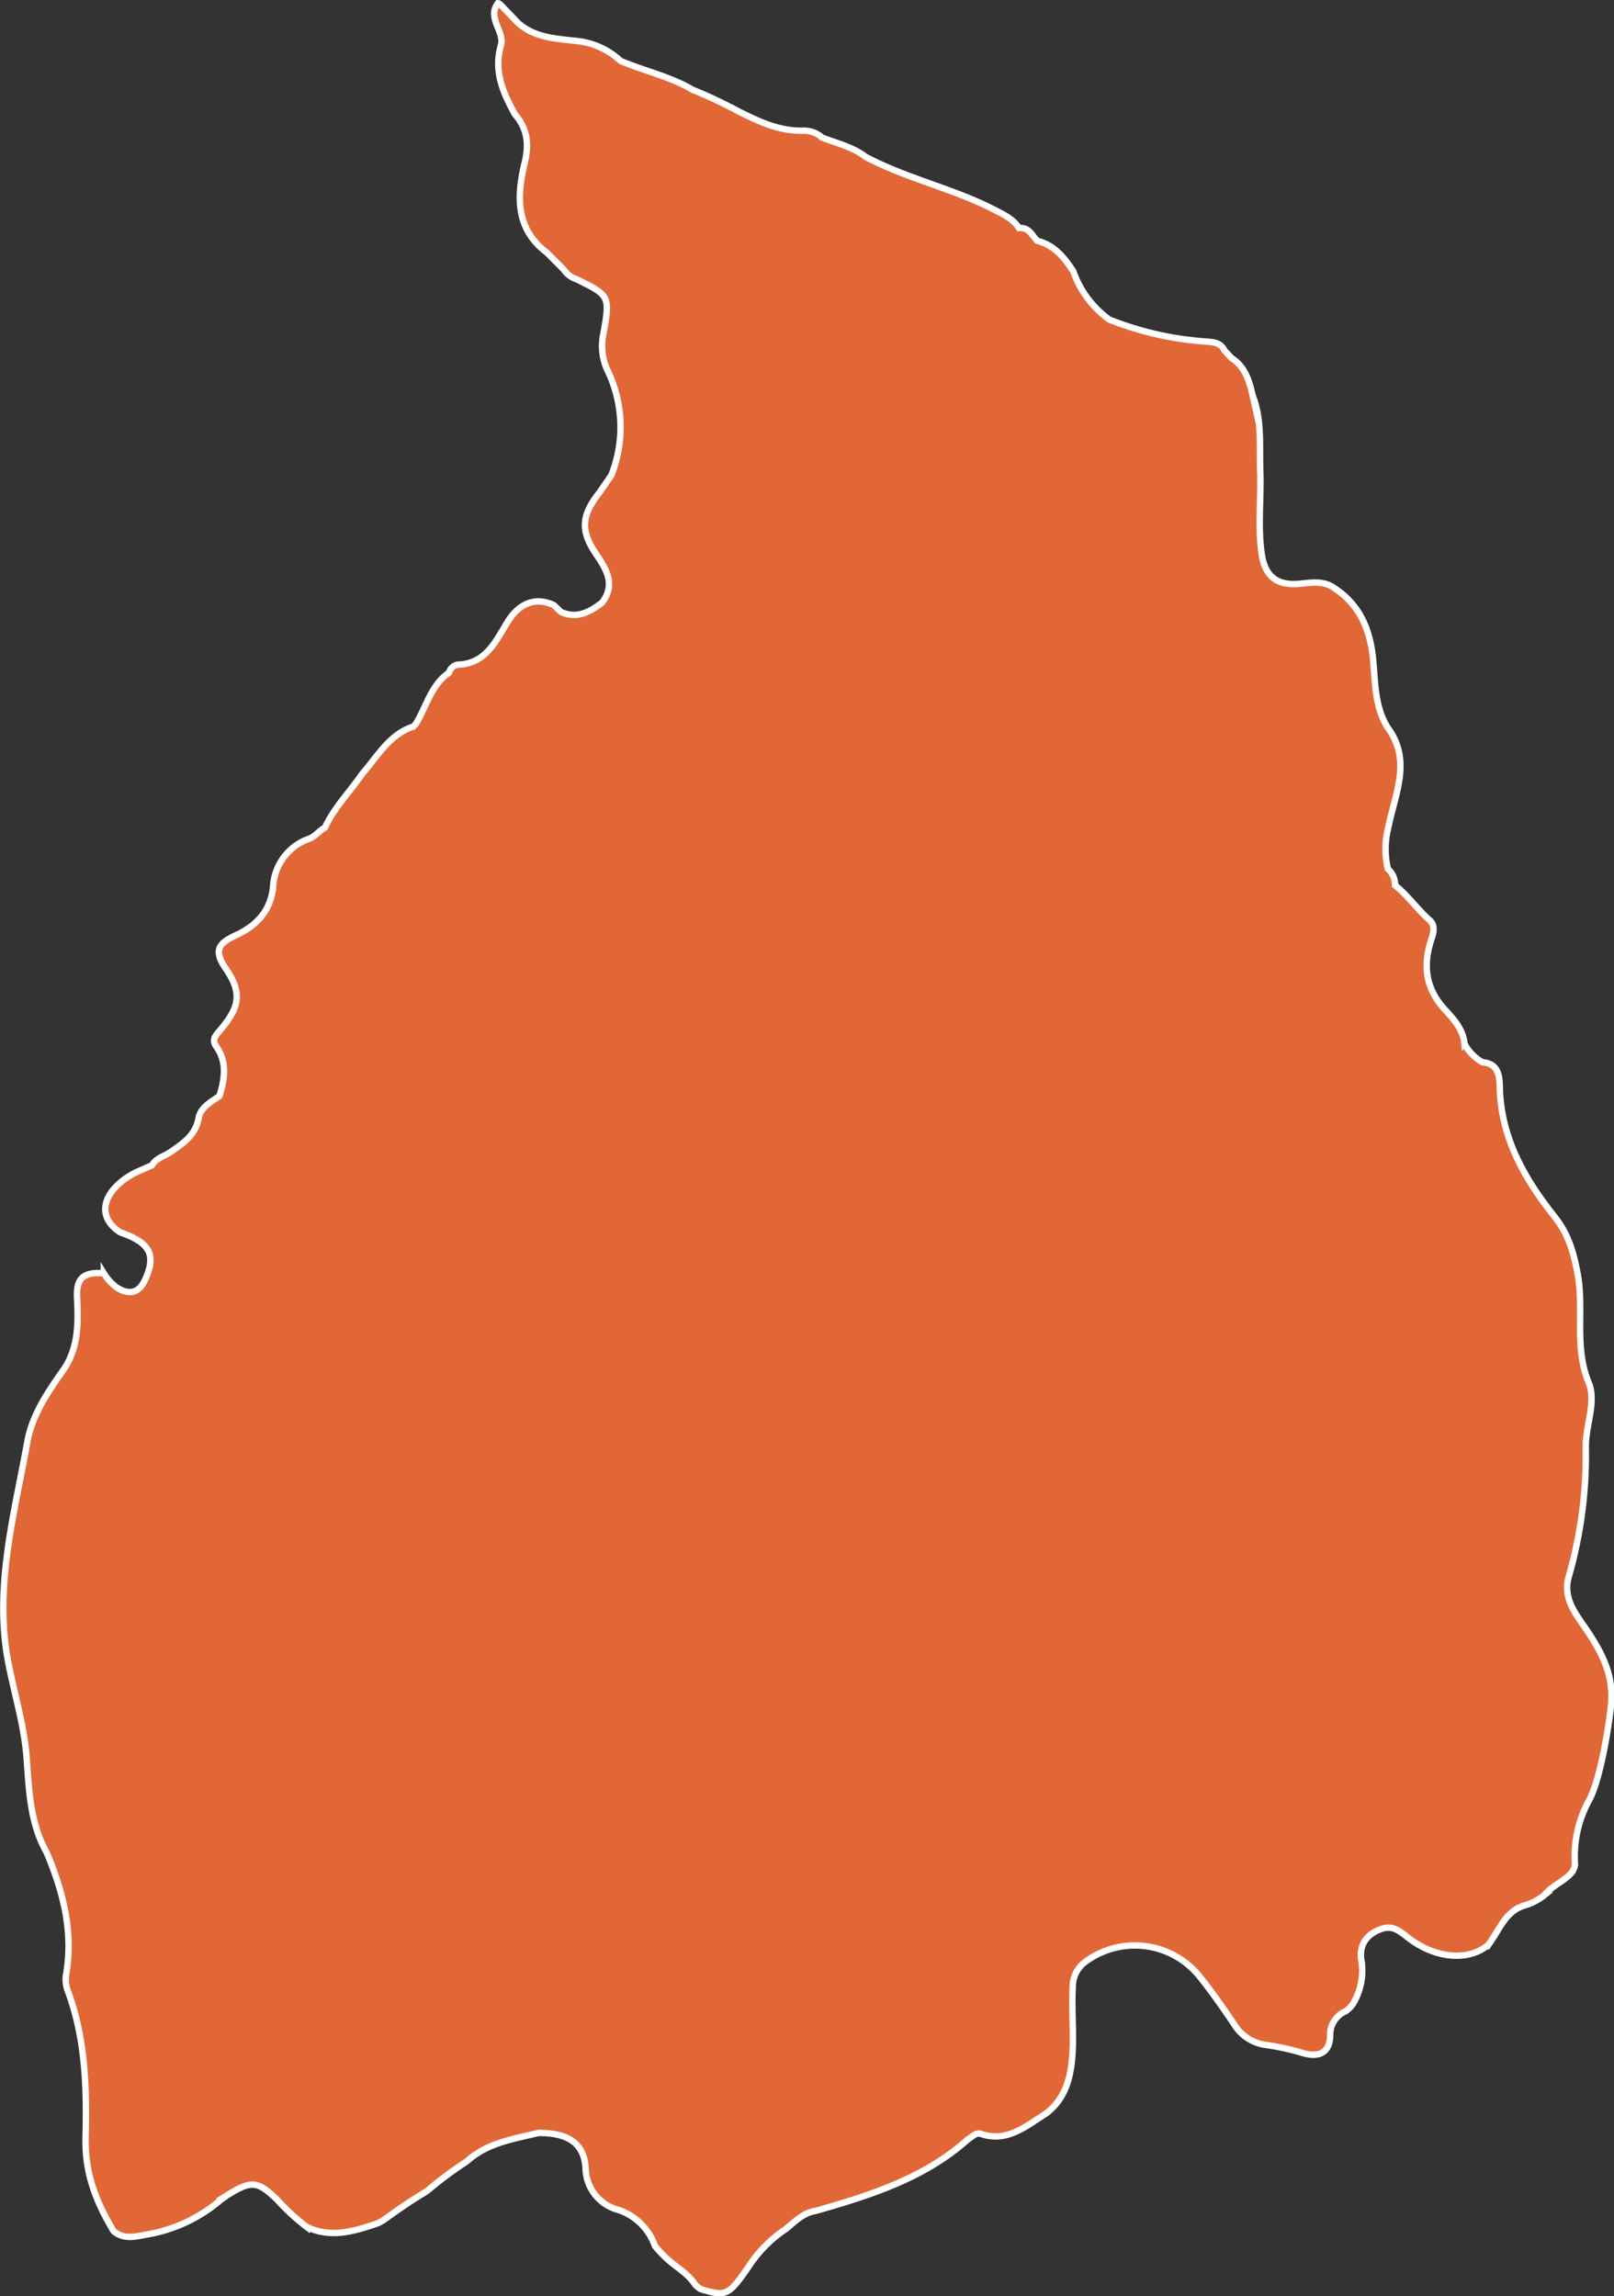
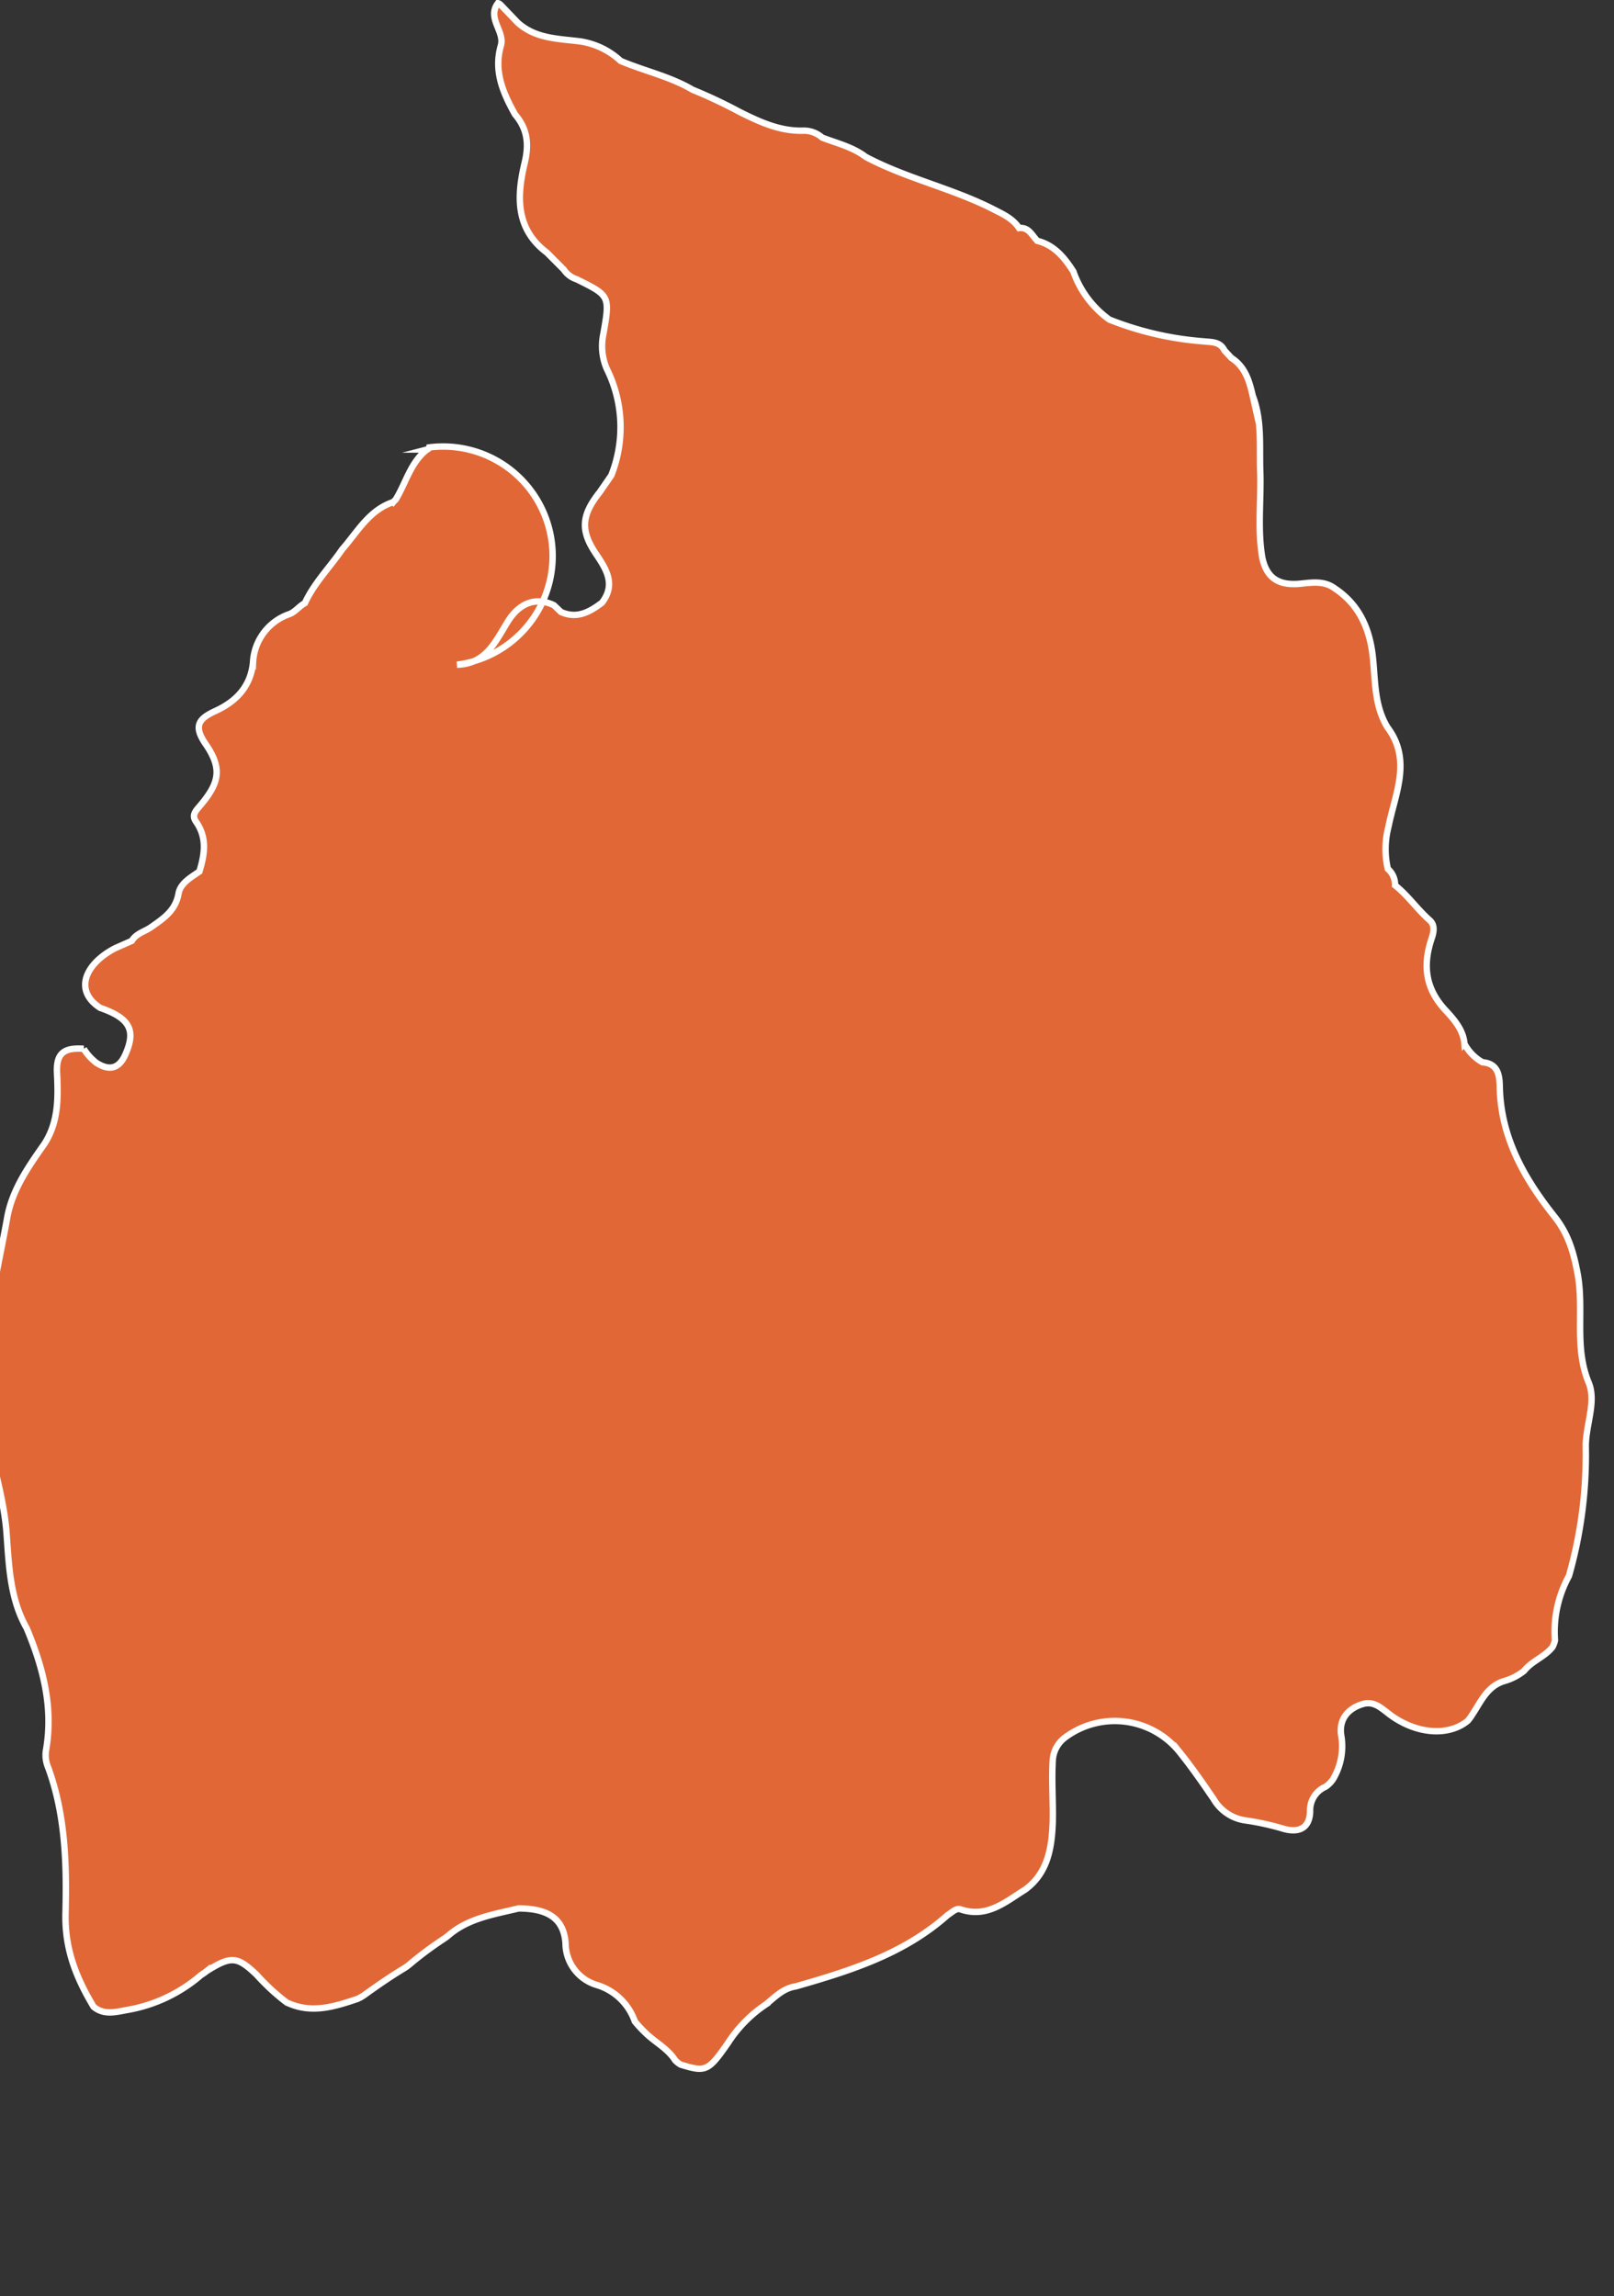
<svg xmlns="http://www.w3.org/2000/svg" id="Слой_1" data-name="Слой 1" viewBox="0 0 252.55 359.25">
  <rect x="0" y="0" width="252.55" height="359.25" fill="#333333" stroke="none" />
  <defs>
    <style>.cls-1{fill:#e16836;stroke:#fff;stroke-miterlimit:10;}</style>
  </defs>
-   <path class="cls-1" d="M78.44.86,81,3.53c2.9,2.64,6.63,2.5,10.17,3h-.06a11.85,11.85,0,0,1,6,3h0c3.72,1.58,7.74,2.43,11.26,4.51h0a77.13,77.13,0,0,1,7.36,3.47c3.11,1.55,6.22,3,9.83,2.94a4.29,4.29,0,0,1,3.09,1.08l0,0c2.32.89,4.77,1.46,6.79,3l0,0c6.35,3.38,13.47,4.9,19.88,8.15,1.54.79,3.15,1.49,4.14,3,1.53-.16,2,1.12,2.85,2,2.66.67,4.25,2.62,5.64,4.79A15.67,15.67,0,0,0,173.58,50l0,0a50.08,50.08,0,0,0,14.78,3.41c1.17.13,2.55,0,3.23,1.41L192.68,56c2.21,1.41,2.84,3.71,3.37,6.06l0-.06c1.46,3.83,1,7.84,1.15,11.8.15,4.58-.48,9.19.37,13.75l0-.06c.76,3.2,2.82,4.15,5.95,3.83,1.76-.18,3.69-.49,5.32.73h0c3.95,2.6,5.56,6.51,6,11,.37,3.67.23,7.42,2.26,10.74l0,0c3.88,5.16,1.17,10.44.15,15.61a13.66,13.66,0,0,0-.09,6.54,3.28,3.28,0,0,1,1.13,2.57c2,1.58,3.48,3.76,5.42,5.47.83.73.66,1.8.33,2.78-1.42,4.15-1.07,7.83,2.11,11.26,1.31,1.42,2.82,3.07,3,5.29a7.26,7.26,0,0,0,2.82,2.89c2.58.21,2.67,2.26,2.71,4,.2,7.86,3.9,14.28,8.56,20.14,2.21,2.79,3,5.64,3.64,9.07,1,5.6-.59,11.34,1.7,16.89,1.25,3-.45,6.6-.45,10a68.76,68.76,0,0,1-2.63,20.27c-1.09,3.54,1.2,6.1,2.84,8.55,2.41,3.63,4.21,7.06,3.74,11.69-.37,3.58-1.71,11.74-3.44,14.88a18.15,18.15,0,0,0-2.19,10.06,3.61,3.61,0,0,1-.39,1.07c-1.22,1.55-3.22,2.17-4.44,3.72a8.92,8.92,0,0,1-3.19,1.62c-2.66.85-3.61,3.3-5,5.35a6.44,6.44,0,0,1-.63.85c-3,2.46-8,2.1-12.12-.93-1.29-.95-2.49-2.23-4.26-1.71-2.45.71-3.83,2.52-3.4,5a10,10,0,0,1-1.28,6.75,4.19,4.19,0,0,1-1.2,1.21,4,4,0,0,0-2.4,3.86c-.09,2.78-1.94,3.34-4.16,2.71a40.77,40.77,0,0,0-6.16-1.34,6.86,6.86,0,0,1-4.77-3.3c-1.75-2.57-3.52-5.12-5.48-7.54a13,13,0,0,0-17.71-2.15,4.81,4.81,0,0,0-2,3.82c-.18,3.24.1,6.47,0,9.7-.17,3.91-.8,7.72-4.27,10.3-3.11,1.93-6,4.53-10.16,3.11-.69-.24-1.35.5-2,.89-6.82,6.09-15.25,8.73-23.78,11.17-2,.3-3.25,1.69-4.7,2.84a20.76,20.76,0,0,0-5.93,6.06c-3.06,4.38-3.45,4.55-7.39,3.33a4.33,4.33,0,0,1-.83-.65c-1.13-1.8-3-2.74-4.52-4.17a19.59,19.59,0,0,1-1.81-1.94,9.05,9.05,0,0,0-5.84-5.66,6.85,6.85,0,0,1-5-6.58c-.29-3.86-2.75-5.42-7.35-5.43-3.82.93-7.77,1.5-10.91,4.17a7.16,7.16,0,0,1-.83.62,56.49,56.49,0,0,0-5.3,3.95,6.89,6.89,0,0,1-.82.6c-2.19,1.32-4.29,2.77-6.36,4.27a7,7,0,0,1-1,.55c-3.64,1.23-7.29,2.37-11.08.54a33.28,33.28,0,0,1-4.66-4.3c-3.06-2.92-4-3-7.81-.62a9.34,9.34,0,0,1-.91.64,23.81,23.81,0,0,1-11.52,5.46c-1.79.32-3.65.88-5.3-.5l0,0c-2.7-4.51-4.53-9-4.39-14.65.19-7.59,0-15.38-2.71-22.76a5,5,0,0,1-.37-2.57c1.23-6.78-.42-13.09-3-19.25l0,0c-2.61-4.59-2.77-9.75-3.14-14.79-.42-5.74-2.32-11.17-3.19-16.8-1.61-11.16,1.36-21.87,3.29-32.66.78-4.34,3.3-7.94,5.79-11.48,2.25-3.44,2.19-7.26,2-11.15-.14-3,1-4,4.18-3.77l0,0a8.17,8.17,0,0,0,2,2.21c2,1.27,3.52.92,4.5-1.28,1.73-3.85.71-5.72-3.94-7.34-4.26-2.78-2.2-7,2.41-9.35l2.56-1.13c.67-1.16,2-1.43,3-2.13,1.94-1.37,3.83-2.57,4.31-5.27.28-1.61,1.92-2.52,3.26-3.44l0,0c.82-2.66,1.24-5.29-.52-7.78-.77-1.09,0-1.77.66-2.56,3-3.56,3.47-5.76.84-9.6-2-2.9-1.06-4,1.61-5.22,3.16-1.47,5.43-3.78,5.8-7.55a8.43,8.43,0,0,1,5.7-7.57c.91-.35,1.53-1.24,2.41-1.71v0c1.45-3.15,3.91-5.6,5.84-8.42,2.41-2.74,4.2-6.14,8-7.4a2.32,2.32,0,0,1,.35-.35c1.64-2.63,2.32-5.86,4.94-7.87a.46.46,0,0,0,.33-.33A1.76,1.76,0,0,1,71.51,104c4.5-.1,6-3.6,7.92-6.71s4.58-3.89,7.24-2.6l1.11,1.06c2.51,1.12,4.5,0,6.42-1.46l0,0c2.22-2.9.63-5.28-1-7.71-2.41-3.6-2.21-6,.64-9.58.6-.87,1.21-1.74,1.81-2.62a20.44,20.44,0,0,0-.71-16.68,9,9,0,0,1-.53-5.44c1.06-6,1-6-4.19-8.57a3.77,3.77,0,0,1-2-1.51l-2.64-2.65c-5-3.75-4.71-8.94-3.47-14.11.7-2.94.39-5.3-1.53-7.53-1.87-3.36-3.37-6.75-2.2-10.79C79,4.92,76.15,2.83,77.91.5c0,0,.18.05.26.11A3.2,3.2,0,0,1,78.44.86Z" />
+   <path class="cls-1" d="M78.44.86,81,3.53c2.9,2.64,6.63,2.5,10.17,3h-.06a11.85,11.85,0,0,1,6,3h0c3.72,1.58,7.74,2.43,11.26,4.51h0a77.13,77.13,0,0,1,7.36,3.47c3.11,1.55,6.22,3,9.83,2.94a4.29,4.29,0,0,1,3.09,1.08l0,0c2.32.89,4.77,1.46,6.79,3l0,0c6.35,3.38,13.47,4.9,19.88,8.15,1.54.79,3.15,1.49,4.14,3,1.53-.16,2,1.12,2.85,2,2.66.67,4.25,2.62,5.64,4.79A15.67,15.67,0,0,0,173.58,50l0,0a50.08,50.08,0,0,0,14.78,3.41c1.17.13,2.55,0,3.23,1.41L192.68,56c2.21,1.41,2.84,3.71,3.37,6.06l0-.06c1.46,3.83,1,7.84,1.15,11.8.15,4.58-.48,9.19.37,13.75l0-.06c.76,3.2,2.82,4.15,5.95,3.83,1.76-.18,3.69-.49,5.32.73h0c3.95,2.6,5.56,6.51,6,11,.37,3.67.23,7.42,2.26,10.74l0,0c3.88,5.16,1.17,10.44.15,15.61a13.66,13.66,0,0,0-.09,6.54,3.28,3.28,0,0,1,1.13,2.57c2,1.58,3.48,3.76,5.42,5.47.83.73.66,1.8.33,2.78-1.42,4.15-1.07,7.83,2.11,11.26,1.31,1.42,2.82,3.07,3,5.29a7.26,7.26,0,0,0,2.82,2.89c2.58.21,2.67,2.26,2.71,4,.2,7.86,3.9,14.28,8.56,20.14,2.21,2.79,3,5.64,3.64,9.07,1,5.6-.59,11.34,1.7,16.89,1.25,3-.45,6.6-.45,10a68.76,68.76,0,0,1-2.63,20.27a18.15,18.15,0,0,0-2.19,10.06,3.61,3.61,0,0,1-.39,1.07c-1.22,1.55-3.22,2.17-4.44,3.72a8.92,8.92,0,0,1-3.19,1.62c-2.66.85-3.61,3.3-5,5.35a6.44,6.44,0,0,1-.63.85c-3,2.46-8,2.1-12.12-.93-1.29-.95-2.49-2.23-4.26-1.71-2.45.71-3.83,2.52-3.4,5a10,10,0,0,1-1.28,6.75,4.19,4.19,0,0,1-1.2,1.21,4,4,0,0,0-2.4,3.86c-.09,2.78-1.94,3.34-4.16,2.71a40.77,40.77,0,0,0-6.16-1.34,6.86,6.86,0,0,1-4.77-3.3c-1.75-2.57-3.52-5.12-5.48-7.54a13,13,0,0,0-17.71-2.15,4.81,4.81,0,0,0-2,3.82c-.18,3.24.1,6.47,0,9.7-.17,3.91-.8,7.72-4.27,10.3-3.11,1.93-6,4.53-10.16,3.11-.69-.24-1.35.5-2,.89-6.82,6.09-15.25,8.73-23.78,11.17-2,.3-3.25,1.69-4.7,2.84a20.76,20.76,0,0,0-5.93,6.06c-3.06,4.38-3.45,4.55-7.39,3.33a4.33,4.33,0,0,1-.83-.65c-1.13-1.8-3-2.74-4.52-4.17a19.59,19.59,0,0,1-1.81-1.94,9.05,9.05,0,0,0-5.84-5.66,6.85,6.85,0,0,1-5-6.58c-.29-3.86-2.75-5.42-7.35-5.43-3.82.93-7.77,1.5-10.91,4.17a7.16,7.16,0,0,1-.83.62,56.49,56.49,0,0,0-5.3,3.95,6.89,6.89,0,0,1-.82.6c-2.19,1.32-4.29,2.77-6.36,4.27a7,7,0,0,1-1,.55c-3.64,1.23-7.29,2.37-11.08.54a33.28,33.28,0,0,1-4.66-4.3c-3.06-2.92-4-3-7.81-.62a9.34,9.34,0,0,1-.91.64,23.81,23.81,0,0,1-11.52,5.46c-1.79.32-3.65.88-5.3-.5l0,0c-2.7-4.51-4.53-9-4.39-14.65.19-7.59,0-15.38-2.71-22.76a5,5,0,0,1-.37-2.57c1.23-6.78-.42-13.09-3-19.25l0,0c-2.61-4.59-2.77-9.75-3.14-14.79-.42-5.74-2.32-11.17-3.19-16.8-1.61-11.16,1.36-21.87,3.29-32.66.78-4.34,3.3-7.94,5.79-11.48,2.25-3.44,2.19-7.26,2-11.15-.14-3,1-4,4.18-3.77l0,0a8.17,8.17,0,0,0,2,2.21c2,1.27,3.52.92,4.5-1.28,1.73-3.85.71-5.72-3.94-7.34-4.26-2.78-2.2-7,2.41-9.35l2.56-1.13c.67-1.16,2-1.43,3-2.13,1.94-1.37,3.83-2.57,4.31-5.27.28-1.61,1.92-2.52,3.26-3.44l0,0c.82-2.66,1.24-5.29-.52-7.78-.77-1.09,0-1.77.66-2.56,3-3.56,3.47-5.76.84-9.6-2-2.9-1.06-4,1.61-5.22,3.16-1.47,5.43-3.78,5.8-7.55a8.43,8.43,0,0,1,5.7-7.57c.91-.35,1.53-1.24,2.41-1.71v0c1.45-3.15,3.91-5.6,5.84-8.42,2.41-2.74,4.2-6.14,8-7.4a2.32,2.32,0,0,1,.35-.35c1.64-2.63,2.32-5.86,4.94-7.87a.46.46,0,0,0,.33-.33A1.76,1.76,0,0,1,71.51,104c4.5-.1,6-3.6,7.92-6.71s4.58-3.89,7.24-2.6l1.11,1.06c2.51,1.12,4.5,0,6.42-1.46l0,0c2.22-2.9.63-5.28-1-7.71-2.41-3.6-2.21-6,.64-9.58.6-.87,1.21-1.74,1.81-2.62a20.44,20.44,0,0,0-.71-16.68,9,9,0,0,1-.53-5.44c1.06-6,1-6-4.19-8.57a3.77,3.77,0,0,1-2-1.51l-2.64-2.65c-5-3.75-4.71-8.94-3.47-14.11.7-2.94.39-5.3-1.53-7.53-1.87-3.36-3.37-6.75-2.2-10.79C79,4.92,76.15,2.83,77.91.5c0,0,.18.05.26.11A3.2,3.2,0,0,1,78.44.86Z" />
</svg>